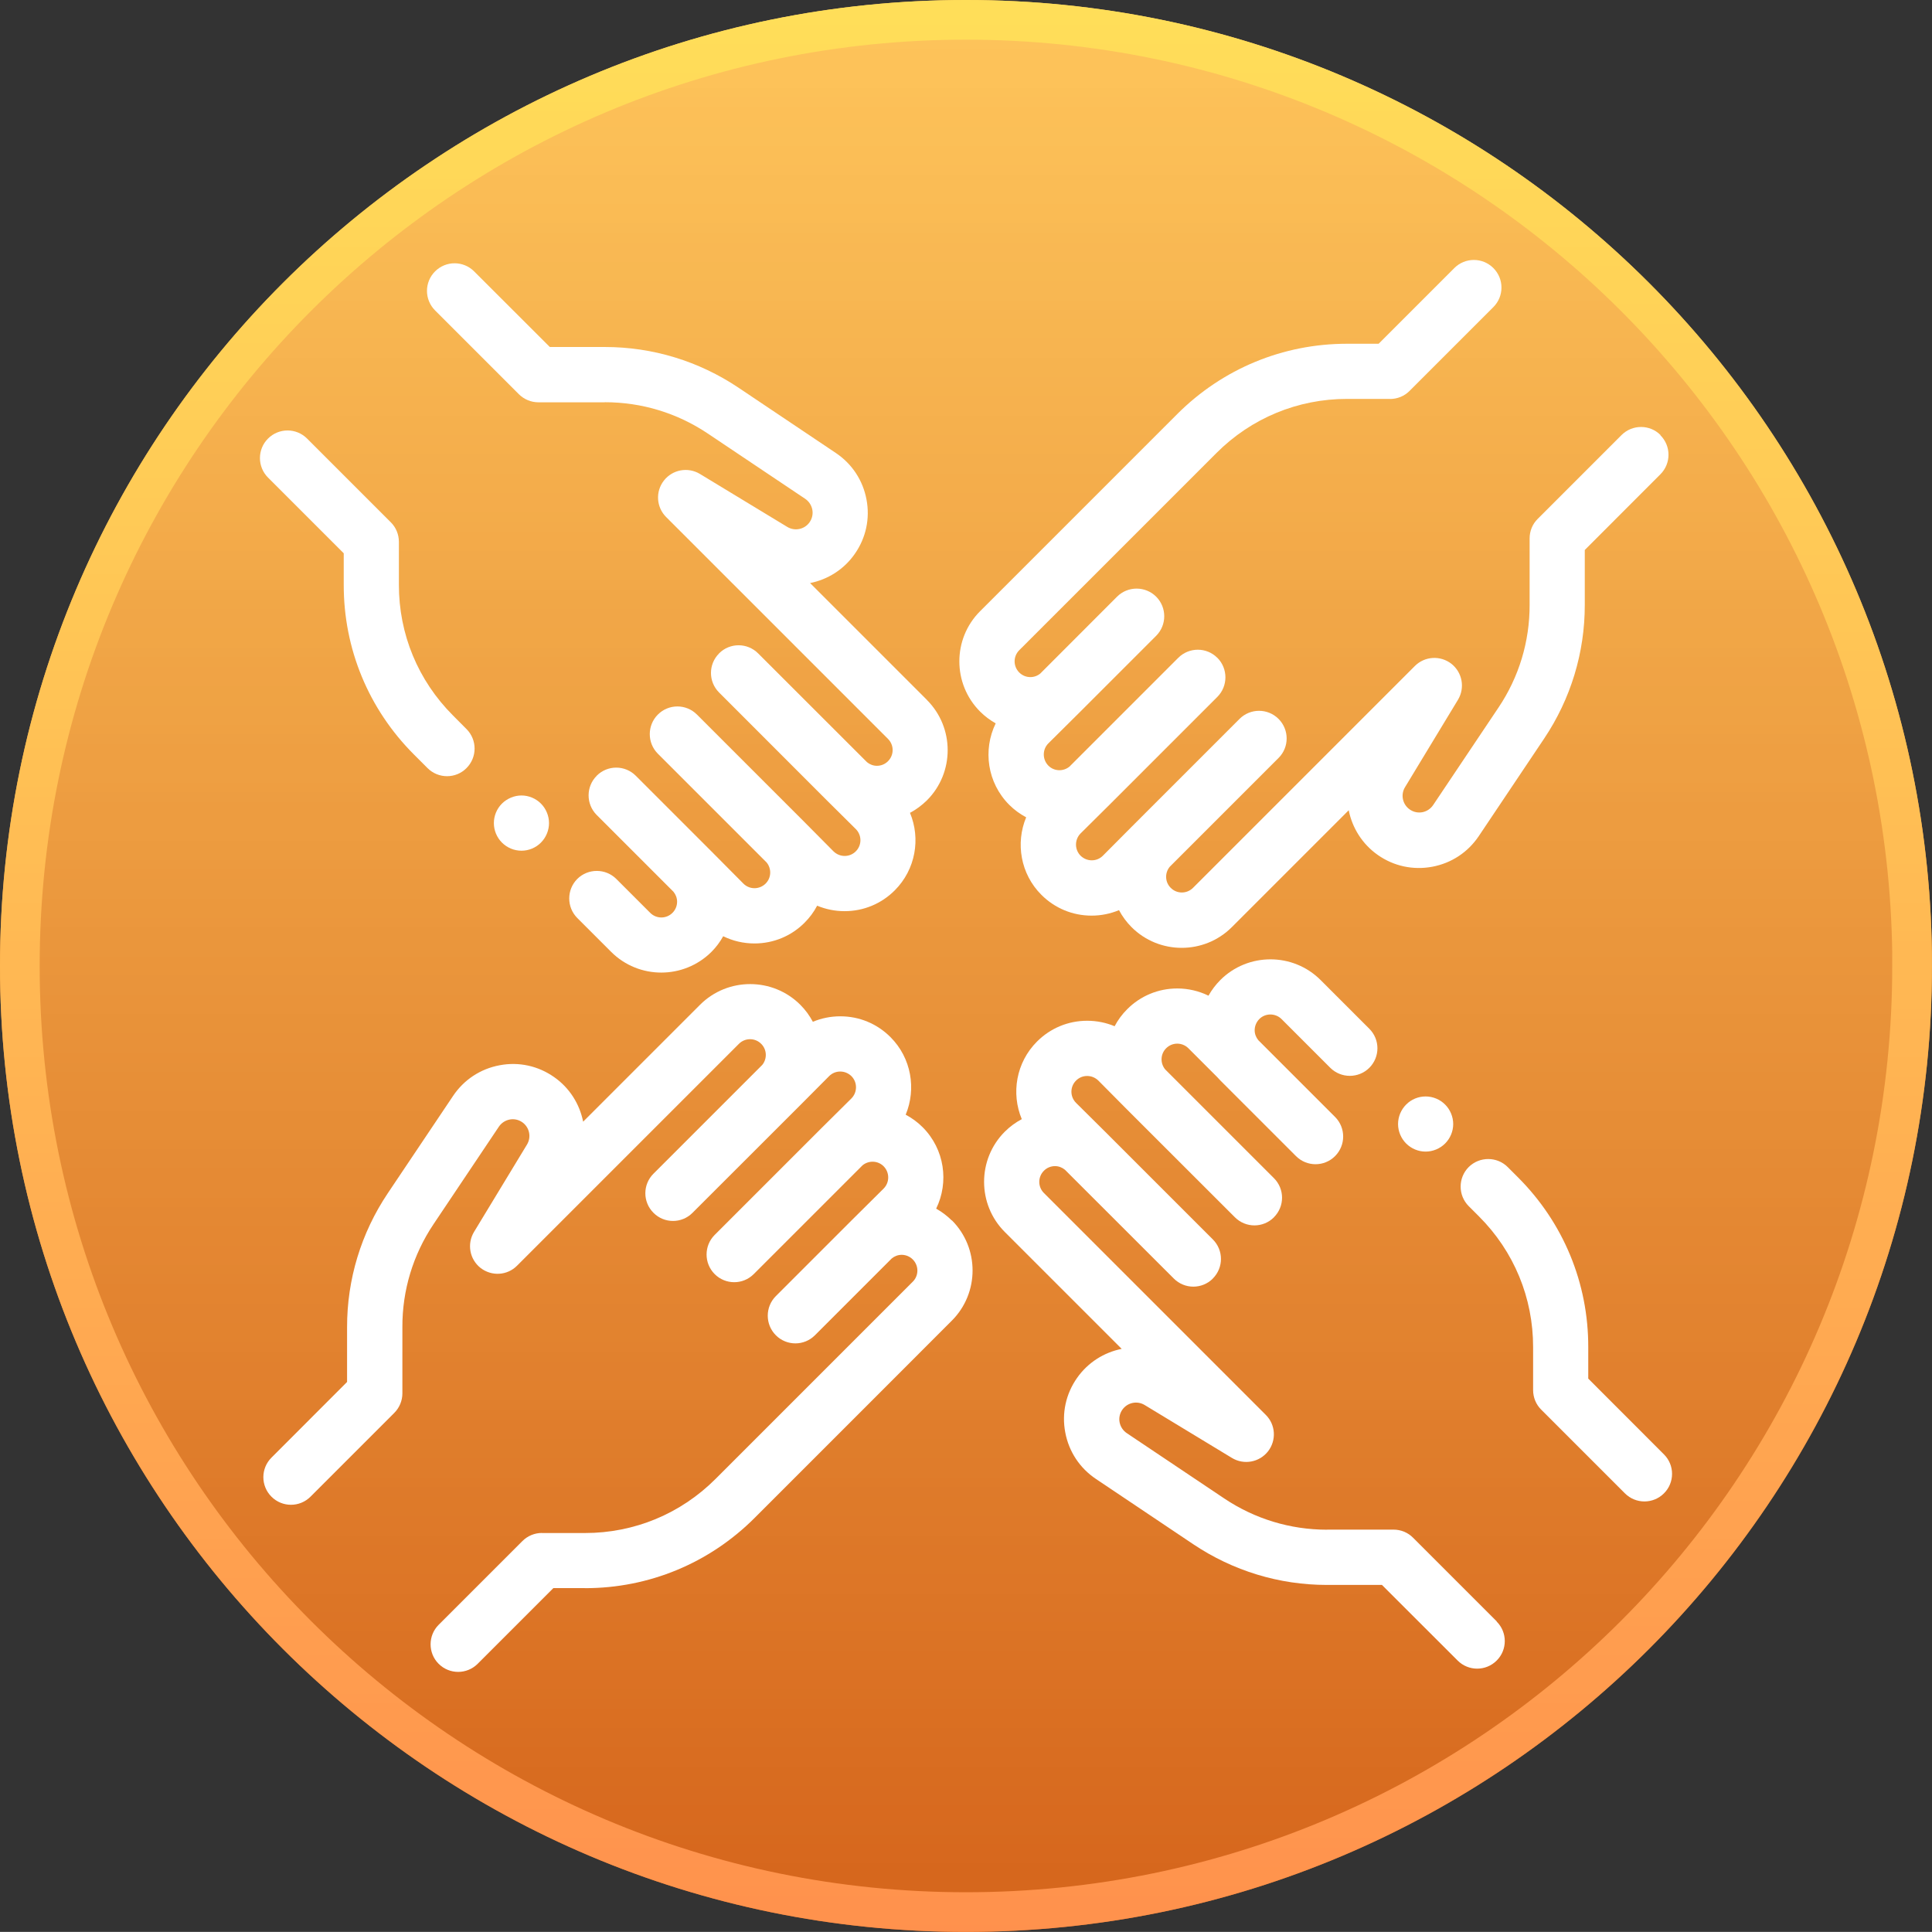
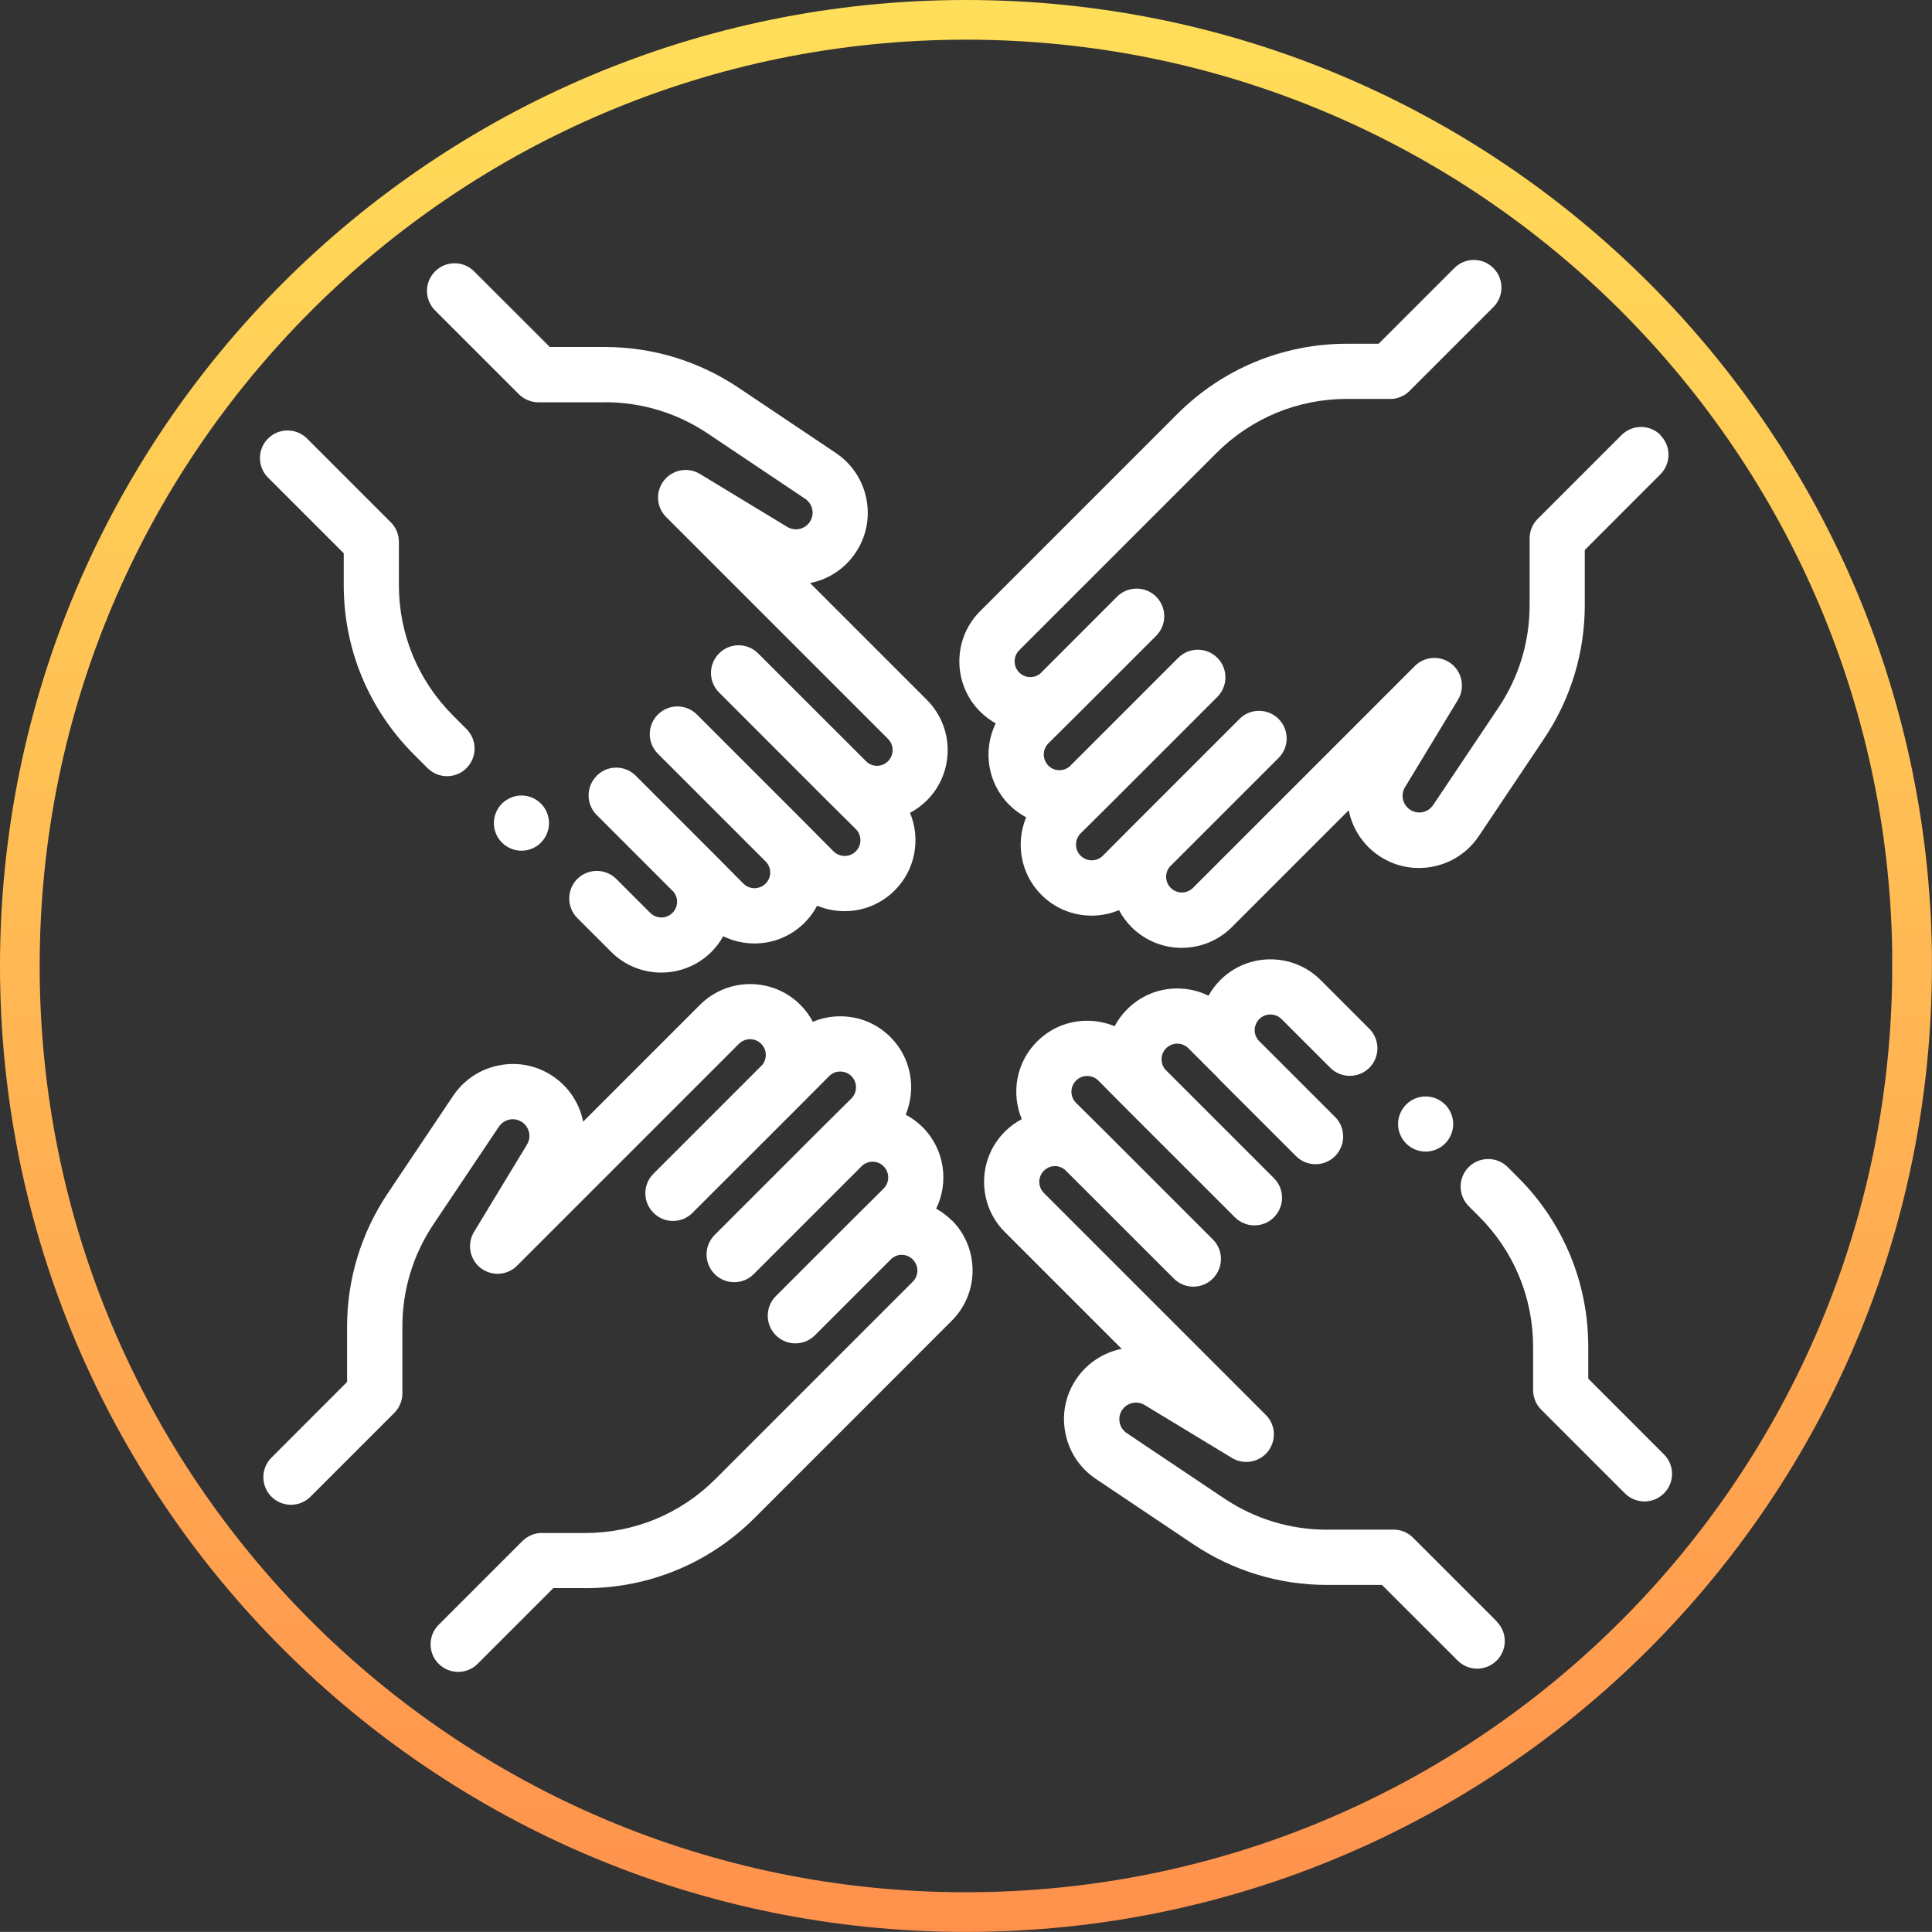
<svg xmlns="http://www.w3.org/2000/svg" id="Layer_2" viewBox="0 0 243.48 243.47">
  <rect x="0" y="0" width="243.48" height="243.47" fill="#333333" stroke="none" />
  <defs>
    <style>.cls-1{clip-path:url(#clippath-6);}.cls-2{clip-path:url(#clippath-7);}.cls-3{clip-path:url(#clippath-4);}.cls-4{clip-path:url(#clippath-9);}.cls-5{clip-path:url(#clippath-10);}.cls-6{fill:#fff;}.cls-7{clip-path:url(#clippath-11);}.cls-8,.cls-9{fill:none;}.cls-10{clip-path:url(#clippath-1);}.cls-11{clip-path:url(#clippath-5);}.cls-12{clip-path:url(#clippath-8);}.cls-13{clip-path:url(#clippath-3);}.cls-14{clip-path:url(#clippath-12);}.cls-9{stroke:url(#linear-gradient-2);stroke-miterlimit:4;stroke-width:10px;}.cls-15{clip-path:url(#clippath-2);}.cls-16{fill:url(#linear-gradient);}.cls-17{clip-path:url(#clippath);}</style>
    <clipPath id="clippath">
      <rect class="cls-8" width="243.48" height="243.47" />
    </clipPath>
    <clipPath id="clippath-1">
      <path class="cls-8" d="M243.48,121.73C243.48,54.5,188.97,0,121.74,0S0,54.5,0,121.73s54.51,121.74,121.74,121.74,121.74-54.51,121.74-121.74Z" />
    </clipPath>
    <clipPath id="clippath-2">
      <rect class="cls-8" x="-.76" y="-.89" width="245.33" height="245.33" />
    </clipPath>
    <clipPath id="clippath-3">
      <rect class="cls-8" width="243.48" height="243.47" />
    </clipPath>
    <clipPath id="clippath-4">
-       <path class="cls-8" d="M243.48,121.73C243.48,54.5,188.97,0,121.74,0S0,54.5,0,121.73s54.51,121.74,121.74,121.74,121.74-54.51,121.74-121.74Z" />
-     </clipPath>
+       </clipPath>
    <linearGradient id="linear-gradient" x1="-123.52" y1="139.19" x2="132.48" y2="139.19" gradientTransform="translate(-10.65 117.48) rotate(90) scale(.95 -.95)" gradientUnits="userSpaceOnUse">
      <stop offset="0" stop-color="#fec55b" />
      <stop offset="0" stop-color="#fec55b" />
      <stop offset=".02" stop-color="#fec45a" />
      <stop offset=".02" stop-color="#fdc35a" />
      <stop offset=".03" stop-color="#fdc259" />
      <stop offset=".04" stop-color="#fdc259" />
      <stop offset=".05" stop-color="#fcc158" />
      <stop offset=".05" stop-color="#fcc058" />
      <stop offset=".06" stop-color="#fcbf57" />
      <stop offset=".07" stop-color="#fbbf57" />
      <stop offset=".08" stop-color="#fbbe56" />
      <stop offset=".09" stop-color="#fbbd56" />
      <stop offset=".09" stop-color="#fabc55" />
      <stop offset=".1" stop-color="#fabc55" />
      <stop offset=".11" stop-color="#fabb54" />
      <stop offset=".12" stop-color="#f9ba54" />
      <stop offset=".12" stop-color="#f9b953" />
      <stop offset=".13" stop-color="#f9b853" />
      <stop offset=".14" stop-color="#f8b852" />
      <stop offset=".15" stop-color="#f8b752" />
      <stop offset=".16" stop-color="#f8b651" />
      <stop offset=".16" stop-color="#f7b551" />
      <stop offset=".17" stop-color="#f7b550" />
      <stop offset=".18" stop-color="#f7b450" />
      <stop offset=".19" stop-color="#f6b34f" />
      <stop offset=".2" stop-color="#f6b24f" />
      <stop offset=".2" stop-color="#f6b24e" />
      <stop offset=".21" stop-color="#f6b14e" />
      <stop offset=".22" stop-color="#f5b04d" />
      <stop offset=".23" stop-color="#f5af4d" />
      <stop offset=".23" stop-color="#f5af4c" />
      <stop offset=".24" stop-color="#f4ae4c" />
      <stop offset=".25" stop-color="#f4ad4b" />
      <stop offset=".26" stop-color="#f4ac4b" />
      <stop offset=".27" stop-color="#f3ac4a" />
      <stop offset=".27" stop-color="#f3ab4a" />
      <stop offset=".28" stop-color="#f3aa49" />
      <stop offset=".29" stop-color="#f2a949" />
      <stop offset=".3" stop-color="#f2a948" />
      <stop offset=".3" stop-color="#f2a848" />
      <stop offset=".31" stop-color="#f1a747" />
      <stop offset=".32" stop-color="#f1a647" />
      <stop offset=".33" stop-color="#f1a646" />
      <stop offset=".34" stop-color="#f0a546" />
      <stop offset=".34" stop-color="#f0a445" />
      <stop offset=".35" stop-color="#f0a345" />
      <stop offset=".36" stop-color="#efa344" />
      <stop offset=".37" stop-color="#efa244" />
      <stop offset=".38" stop-color="#efa143" />
      <stop offset=".38" stop-color="#eea043" />
      <stop offset=".39" stop-color="#ee9f42" />
      <stop offset=".4" stop-color="#ee9f42" />
      <stop offset=".41" stop-color="#ee9e41" />
      <stop offset=".41" stop-color="#ed9d41" />
      <stop offset=".42" stop-color="#ed9c40" />
      <stop offset=".43" stop-color="#ed9c40" />
      <stop offset=".44" stop-color="#ec9b3f" />
      <stop offset=".45" stop-color="#ec9a3f" />
      <stop offset=".45" stop-color="#ec993e" />
      <stop offset=".46" stop-color="#eb993e" />
      <stop offset=".47" stop-color="#eb983d" />
      <stop offset=".48" stop-color="#eb973d" />
      <stop offset=".48" stop-color="#ea963c" />
      <stop offset=".49" stop-color="#ea963c" />
      <stop offset=".5" stop-color="#ea953b" />
      <stop offset=".51" stop-color="#e9943b" />
      <stop offset=".52" stop-color="#e9933a" />
      <stop offset=".52" stop-color="#e9933a" />
      <stop offset=".53" stop-color="#e89239" />
      <stop offset=".54" stop-color="#e89139" />
      <stop offset=".55" stop-color="#e89038" />
      <stop offset=".55" stop-color="#e79038" />
      <stop offset=".56" stop-color="#e78f37" />
      <stop offset=".57" stop-color="#e78e37" />
      <stop offset=".58" stop-color="#e68d36" />
      <stop offset=".59" stop-color="#e68d36" />
      <stop offset=".59" stop-color="#e68c35" />
      <stop offset=".6" stop-color="#e58b35" />
      <stop offset=".61" stop-color="#e58a34" />
      <stop offset=".62" stop-color="#e58a34" />
      <stop offset=".62" stop-color="#e58933" />
      <stop offset=".63" stop-color="#e48833" />
      <stop offset=".64" stop-color="#e48732" />
      <stop offset=".65" stop-color="#e48632" />
      <stop offset=".66" stop-color="#e38631" />
      <stop offset=".66" stop-color="#e38531" />
      <stop offset=".67" stop-color="#e38430" />
      <stop offset=".68" stop-color="#e28330" />
      <stop offset=".69" stop-color="#e2832f" />
      <stop offset=".7" stop-color="#e2822f" />
      <stop offset=".7" stop-color="#e1812e" />
      <stop offset=".71" stop-color="#e1802e" />
      <stop offset=".72" stop-color="#e1802d" />
      <stop offset=".73" stop-color="#e07f2d" />
      <stop offset=".73" stop-color="#e07e2c" />
      <stop offset=".74" stop-color="#e07d2c" />
      <stop offset=".75" stop-color="#df7d2b" />
      <stop offset=".76" stop-color="#df7c2b" />
      <stop offset=".77" stop-color="#df7b2a" />
      <stop offset=".77" stop-color="#de7a2a" />
      <stop offset=".78" stop-color="#de7a29" />
      <stop offset=".79" stop-color="#de7929" />
      <stop offset=".8" stop-color="#dd7828" />
      <stop offset=".8" stop-color="#dd7728" />
      <stop offset=".81" stop-color="#dd7727" />
      <stop offset=".82" stop-color="#dd7627" />
      <stop offset=".83" stop-color="#dc7526" />
      <stop offset=".84" stop-color="#dc7426" />
      <stop offset=".84" stop-color="#dc7425" />
      <stop offset=".85" stop-color="#db7325" />
      <stop offset=".86" stop-color="#db7224" />
      <stop offset=".87" stop-color="#db7124" />
      <stop offset=".88" stop-color="#da7123" />
      <stop offset=".88" stop-color="#da7023" />
      <stop offset=".89" stop-color="#da6f22" />
      <stop offset=".9" stop-color="#d96e22" />
      <stop offset=".91" stop-color="#d96d21" />
      <stop offset=".91" stop-color="#d96d21" />
      <stop offset=".92" stop-color="#d86c20" />
      <stop offset=".93" stop-color="#d86b20" />
      <stop offset=".94" stop-color="#d86a1f" />
      <stop offset=".95" stop-color="#d76a1f" />
      <stop offset=".95" stop-color="#d7691e" />
      <stop offset=".96" stop-color="#d7681e" />
      <stop offset=".97" stop-color="#d6671d" />
      <stop offset=".98" stop-color="#d6671d" />
      <stop offset=".98" stop-color="#d6661c" />
      <stop offset=".99" stop-color="#d5651c" />
      <stop offset="1" stop-color="#d5641b" />
    </linearGradient>
    <clipPath id="clippath-5">
      <rect class="cls-8" x="0" width="243.47" height="243.47" />
    </clipPath>
    <clipPath id="clippath-6">
      <path class="cls-8" d="M243.48,121.73C243.48,54.5,188.97,0,121.74,0S0,54.5,0,121.73s54.5,121.74,121.73,121.74,121.74-54.51,121.74-121.74Z" />
    </clipPath>
    <linearGradient id="linear-gradient-2" x1="-152.7" y1="538.8" x2="-88.7" y2="538.8" gradientTransform="translate(-1928.01 580.92) rotate(90) scale(3.8 -3.8)" gradientUnits="userSpaceOnUse">
      <stop offset="0" stop-color="#ffde59" />
      <stop offset="0" stop-color="#ffde59" />
      <stop offset=".02" stop-color="#ffdd59" />
      <stop offset=".02" stop-color="#ffdc59" />
      <stop offset=".03" stop-color="#ffdc59" />
      <stop offset=".04" stop-color="#ffdb59" />
      <stop offset=".05" stop-color="#ffdb58" />
      <stop offset=".05" stop-color="#ffda58" />
      <stop offset=".06" stop-color="#ffd958" />
      <stop offset=".07" stop-color="#ffd958" />
      <stop offset=".08" stop-color="#ffd858" />
      <stop offset=".09" stop-color="#ffd858" />
      <stop offset=".09" stop-color="#ffd758" />
      <stop offset=".1" stop-color="#ffd658" />
      <stop offset=".11" stop-color="#ffd658" />
      <stop offset=".12" stop-color="#ffd558" />
      <stop offset=".12" stop-color="#ffd558" />
      <stop offset=".13" stop-color="#ffd457" />
      <stop offset=".14" stop-color="#ffd357" />
      <stop offset=".15" stop-color="#ffd357" />
      <stop offset=".16" stop-color="#ffd257" />
      <stop offset=".16" stop-color="#ffd257" />
      <stop offset=".17" stop-color="#ffd157" />
      <stop offset=".18" stop-color="#ffd057" />
      <stop offset=".19" stop-color="#ffd057" />
      <stop offset=".2" stop-color="#ffcf57" />
      <stop offset=".2" stop-color="#ffcf57" />
      <stop offset=".21" stop-color="#ffce57" />
      <stop offset=".22" stop-color="#ffcd56" />
      <stop offset=".23" stop-color="#ffcd56" />
      <stop offset=".23" stop-color="#ffcc56" />
      <stop offset=".24" stop-color="#ffcc56" />
      <stop offset=".25" stop-color="#ffcb56" />
      <stop offset=".26" stop-color="#ffca56" />
      <stop offset=".27" stop-color="#ffca56" />
      <stop offset=".27" stop-color="#ffc956" />
      <stop offset=".28" stop-color="#ffc956" />
      <stop offset=".29" stop-color="#ffc856" />
      <stop offset=".3" stop-color="#ffc755" />
      <stop offset=".3" stop-color="#ffc755" />
      <stop offset=".31" stop-color="#ffc655" />
      <stop offset=".32" stop-color="#ffc655" />
      <stop offset=".33" stop-color="#ffc555" />
      <stop offset=".34" stop-color="#ffc455" />
      <stop offset=".34" stop-color="#ffc455" />
      <stop offset=".35" stop-color="#ffc355" />
      <stop offset=".36" stop-color="#ffc355" />
      <stop offset=".37" stop-color="#ffc255" />
      <stop offset=".38" stop-color="#ffc155" />
      <stop offset=".38" stop-color="#ffc154" />
      <stop offset=".39" stop-color="#ffc054" />
      <stop offset=".4" stop-color="#ffc054" />
      <stop offset=".41" stop-color="#ffbf54" />
      <stop offset=".41" stop-color="#ffbe54" />
      <stop offset=".42" stop-color="#ffbe54" />
      <stop offset=".43" stop-color="#ffbd54" />
      <stop offset=".44" stop-color="#ffbd54" />
      <stop offset=".45" stop-color="#ffbc54" />
      <stop offset=".45" stop-color="#ffbb54" />
      <stop offset=".46" stop-color="#ffbb54" />
      <stop offset=".47" stop-color="#ffba53" />
      <stop offset=".48" stop-color="#ffba53" />
      <stop offset=".48" stop-color="#ffb953" />
      <stop offset=".49" stop-color="#ffb853" />
      <stop offset=".5" stop-color="#ffb853" />
      <stop offset=".51" stop-color="#ffb753" />
      <stop offset=".52" stop-color="#ffb753" />
      <stop offset=".52" stop-color="#ffb653" />
      <stop offset=".53" stop-color="#ffb553" />
      <stop offset=".54" stop-color="#ffb553" />
      <stop offset=".55" stop-color="#ffb452" />
      <stop offset=".55" stop-color="#ffb452" />
      <stop offset=".56" stop-color="#ffb352" />
      <stop offset=".57" stop-color="#ffb252" />
      <stop offset=".58" stop-color="#ffb252" />
      <stop offset=".59" stop-color="#ffb152" />
      <stop offset=".59" stop-color="#ffb152" />
      <stop offset=".6" stop-color="#ffb052" />
      <stop offset=".61" stop-color="#ffaf52" />
      <stop offset=".62" stop-color="#ffaf52" />
      <stop offset=".62" stop-color="#ffae52" />
      <stop offset=".63" stop-color="#ffae51" />
      <stop offset=".64" stop-color="#ffad51" />
      <stop offset=".65" stop-color="#ffac51" />
      <stop offset=".66" stop-color="#ffac51" />
      <stop offset=".66" stop-color="#ffab51" />
      <stop offset=".67" stop-color="#ffab51" />
      <stop offset=".68" stop-color="#ffaa51" />
      <stop offset=".69" stop-color="#ffa951" />
      <stop offset=".7" stop-color="#ffa951" />
      <stop offset=".7" stop-color="#ffa851" />
      <stop offset=".71" stop-color="#ffa851" />
      <stop offset=".72" stop-color="#ffa750" />
      <stop offset=".73" stop-color="#ffa650" />
      <stop offset=".73" stop-color="#ffa650" />
      <stop offset=".74" stop-color="#ffa550" />
      <stop offset=".75" stop-color="#ffa550" />
      <stop offset=".76" stop-color="#ffa450" />
      <stop offset=".77" stop-color="#ffa350" />
      <stop offset=".77" stop-color="#ffa350" />
      <stop offset=".78" stop-color="#ffa250" />
      <stop offset=".79" stop-color="#ffa250" />
      <stop offset=".8" stop-color="#ffa14f" />
      <stop offset=".8" stop-color="#ffa04f" />
      <stop offset=".81" stop-color="#ffa04f" />
      <stop offset=".82" stop-color="#ff9f4f" />
      <stop offset=".83" stop-color="#ff9f4f" />
      <stop offset=".84" stop-color="#ff9e4f" />
      <stop offset=".84" stop-color="#ff9d4f" />
      <stop offset=".85" stop-color="#ff9d4f" />
      <stop offset=".86" stop-color="#ff9c4f" />
      <stop offset=".87" stop-color="#ff9c4f" />
      <stop offset=".88" stop-color="#ff9b4f" />
      <stop offset=".88" stop-color="#ff9a4e" />
      <stop offset=".89" stop-color="#ff9a4e" />
      <stop offset=".9" stop-color="#ff994e" />
      <stop offset=".91" stop-color="#ff994e" />
      <stop offset=".91" stop-color="#ff984e" />
      <stop offset=".92" stop-color="#ff974e" />
      <stop offset=".93" stop-color="#ff974e" />
      <stop offset=".94" stop-color="#ff964e" />
      <stop offset=".95" stop-color="#ff964e" />
      <stop offset=".95" stop-color="#ff954e" />
      <stop offset=".96" stop-color="#ff944e" />
      <stop offset=".97" stop-color="#ff944d" />
      <stop offset=".98" stop-color="#ff934d" />
      <stop offset=".98" stop-color="#ff924d" />
      <stop offset=".99" stop-color="#ff924d" />
      <stop offset="1" stop-color="#ff914d" />
    </linearGradient>
    <clipPath id="clippath-7">
      <rect class="cls-8" x="32.76" y="123.11" width="90.48" height="87.56" />
    </clipPath>
    <clipPath id="clippath-8">
      <rect class="cls-8" x="32.76" y="53.78" width="27.82" height="45.33" />
    </clipPath>
    <clipPath id="clippath-9">
      <rect class="cls-8" x="52.57" y="32.75" width="68" height="90.36" />
    </clipPath>
    <clipPath id="clippath-10">
      <rect class="cls-8" x="120.57" y="32.75" width="90.1" height="87.69" />
    </clipPath>
    <clipPath id="clippath-11">
      <rect class="cls-8" x="183.24" y="145.78" width="27.43" height="44" />
    </clipPath>
    <clipPath id="clippath-12">
      <rect class="cls-8" x="123.24" y="120.44" width="66.67" height="90.22" />
    </clipPath>
  </defs>
  <g id="Layer_1-2">
    <g class="cls-17">
      <g class="cls-10">
        <g class="cls-15">
          <g class="cls-13">
            <g class="cls-3">
              <path class="cls-16" d="M243.48,0H0v243.47h243.48V0Z" />
            </g>
          </g>
        </g>
      </g>
    </g>
    <g class="cls-11">
      <g class="cls-1">
        <path class="cls-9" d="M243.48,121.73C243.48,54.5,188.97,0,121.74,0S0,54.5,0,121.73s54.5,121.74,121.73,121.74,121.74-54.51,121.74-121.74Z" />
      </g>
    </g>
    <g class="cls-2">
      <path class="cls-6" d="M119.95,153.81c-.59-.59-1.26-1.09-1.97-1.49,1.63-3.34,1.07-7.48-1.7-10.26-.65-.65-1.37-1.17-2.14-1.58,1.35-3.25.72-7.14-1.92-9.78-1.69-1.69-3.93-2.62-6.32-2.62-1.21,0-2.38.24-3.46.69-.41-.77-.93-1.49-1.58-2.14-3.48-3.48-9.16-3.48-12.64,0l-14.73,14.73c-.44-2.21-1.7-4.26-3.67-5.63-2.01-1.41-4.45-1.94-6.86-1.48-2.41.45-4.49,1.82-5.86,3.86l-8.23,12.27c-3.36,5.01-5.14,10.85-5.13,16.89v6.89s-9.53,9.54-9.53,9.54c-1.36,1.36-1.36,3.56,0,4.92.68.68,1.57,1.02,2.46,1.02s1.78-.34,2.46-1.02l10.56-10.56c.65-.65,1.02-1.54,1.02-2.46v-8.33c-.02-4.65,1.34-9.14,3.93-13l8.23-12.28c.32-.47.8-.79,1.36-.9.56-.11,1.13.02,1.59.34.91.64,1.17,1.87.59,2.82l-6.67,11c-.91,1.51-.56,3.45.82,4.54,1.39,1.08,3.36.97,4.6-.28l27.96-27.96c.78-.78,2.04-.78,2.81,0,.73.72.77,1.88.13,2.66l-13.71,13.71c-1.36,1.36-1.36,3.56,0,4.92h0s0,.01.01.01c1.35,1.36,3.56,1.36,4.91,0l13.58-13.57c.14-.14,3.64-3.66,3.64-3.66.38-.38.87-.58,1.4-.58s1.03.21,1.41.58c.77.77.77,2.03,0,2.81,0,0-3.53,3.5-3.66,3.63l-13.58,13.58c-1.35,1.36-1.35,3.56,0,4.92,0,0,0,0,.01,0t0,.01c.68.68,1.57,1.02,2.46,1.02s1.78-.34,2.46-1.02l13.71-13.71c.78-.64,1.93-.61,2.66.12.77.78.77,2.04,0,2.81,0,0-3.92,3.89-4.05,4.02l-9.54,9.54c-1.35,1.36-1.35,3.56,0,4.92,0,0,.01,0,.01.01,0,0,0,0,0,0,.68.68,1.57,1.02,2.46,1.02s1.78-.34,2.46-1.02l9.68-9.68c.35-.29.79-.46,1.25-.46.53,0,1.03.21,1.4.58.78.78.78,2.04,0,2.81l-24.85,24.85c-4.4,4.4-10.24,6.82-16.46,6.82h-5.42s0-.01,0-.01c-.92,0-1.81.37-2.46,1.02l-10.56,10.56c-1.35,1.35-1.35,3.56,0,4.91.68.68,1.57,1.02,2.46,1.02s1.78-.34,2.46-1.02l9.54-9.54h3.95s.03.01.04.01c8.07,0,15.67-3.15,21.38-8.86l12.91-12.91h0s11.94-11.95,11.94-11.95c3.48-3.48,3.48-9.16,0-12.64Z" />
    </g>
    <g class="cls-12">
      <path class="cls-6" d="M58.79,91.88l-1.7-1.71c-4.41-4.41-6.83-10.26-6.82-16.49v-5.39c0-.93-.36-1.81-1.01-2.46l-10.56-10.56c-1.36-1.36-3.56-1.36-4.92,0-1.36,1.35-1.36,3.56,0,4.92l9.54,9.54v3.94c-.02,8.09,3.13,15.7,8.85,21.42l1.71,1.71c.68.68,1.57,1.02,2.46,1.02s1.78-.34,2.45-1.02c1.36-1.36,1.36-3.56,0-4.92Z" />
    </g>
    <path class="cls-6" d="M68.17,101.27c-.65-.65-1.54-1.02-2.45-1.02s-1.81.38-2.46,1.02c-.65.65-1.02,1.54-1.02,2.46s.37,1.81,1.02,2.46,1.54,1.02,2.46,1.02,1.81-.37,2.45-1.02c.65-.65,1.02-1.55,1.02-2.46s-.37-1.81-1.02-2.46Z" />
    <g class="cls-4">
      <path class="cls-6" d="M116.82,88.21l-14.73-14.73c2.21-.44,4.26-1.7,5.63-3.67,1.41-2.01,1.94-4.45,1.48-6.86-.45-2.41-1.82-4.49-3.86-5.86l-12.27-8.23c-5-3.35-10.82-5.13-16.84-5.13h-6.94s-9.54-9.53-9.54-9.53c-1.36-1.36-3.56-1.36-4.92,0s-1.36,3.56,0,4.92l10.56,10.56c.65.65,1.54,1.02,2.46,1.02h8.34s.03-.01.04-.01c4.64,0,9.11,1.36,12.96,3.94l12.28,8.23c.47.32.79.8.9,1.36.11.56-.02,1.13-.34,1.59-.63.91-1.87,1.17-2.82.59l-11-6.67c-1.51-.91-3.45-.56-4.54.83s-.96,3.36.28,4.6l27.96,27.96c.78.78.78,2.03,0,2.81-.38.38-.87.58-1.4.58-.46,0-.9-.17-1.25-.46l-13.72-13.71c-1.36-1.36-3.56-1.36-4.92,0h0s0,.01,0,.01c-1.36,1.36-1.36,3.56,0,4.92l13.57,13.58c.14.13,3.66,3.63,3.66,3.63.78.78.78,2.04,0,2.81-.38.38-.87.58-1.4.58s-1.03-.21-1.41-.58c0,0-3.5-3.53-3.63-3.66l-13.58-13.58c-1.36-1.36-3.56-1.36-4.92,0h0s0,.01-.01.01c-1.35,1.36-1.35,3.56,0,4.92l13.71,13.71c.64.78.61,1.93-.12,2.66-.78.78-2.04.78-2.81,0,0,0-3.89-3.91-4.02-4.05l-9.54-9.54c-1.36-1.36-3.56-1.36-4.92,0h0s0,.01-.01.02c-1.35,1.35-1.35,3.56,0,4.92l9.68,9.68c.29.35.46.79.46,1.26,0,.53-.21,1.03-.58,1.4-.78.78-2.03.78-2.81,0l-4.27-4.27c-1.36-1.35-3.56-1.35-4.92,0-1.35,1.36-1.35,3.56,0,4.92l4.27,4.27c1.74,1.74,4.03,2.61,6.32,2.61s4.58-.88,6.32-2.61c.59-.59,1.09-1.26,1.48-1.97,1.21.59,2.55.91,3.94.91,2.39,0,4.64-.93,6.32-2.62.64-.64,1.17-1.35,1.58-2.14,1.08.45,2.25.69,3.46.69,2.39,0,4.63-.93,6.32-2.62,2.64-2.64,3.28-6.53,1.92-9.77.77-.41,1.49-.94,2.14-1.58,3.48-3.48,3.48-9.16,0-12.64Z" />
    </g>
    <g class="cls-5">
      <path class="cls-6" d="M209.27,54.83c-1.35-1.36-3.56-1.36-4.92,0l-10.56,10.56c-.66.65-1.02,1.54-1.02,2.46v8.33c.02,4.65-1.34,9.15-3.93,13l-8.23,12.28c-.32.47-.8.79-1.36.9-.56.1-1.13-.02-1.59-.35-.91-.63-1.17-1.87-.59-2.81l6.67-11.01c.91-1.51.55-3.45-.83-4.54-1.39-1.08-3.36-.96-4.6.28l-27.96,27.96c-.78.78-2.04.78-2.81,0-.73-.72-.77-1.88-.12-2.66l13.71-13.71c1.36-1.35,1.36-3.56,0-4.92,0,0,0,0,0,0,0,0,0,0,0,0-1.36-1.36-3.56-1.36-4.92,0l-13.58,13.58c-.14.13-3.64,3.66-3.64,3.66-.38.38-.87.58-1.4.58s-1.03-.21-1.41-.58c-.77-.77-.77-2.03,0-2.81,0,0,3.53-3.5,3.66-3.63l13.58-13.58c1.35-1.36,1.35-3.56,0-4.92,0,0,0,0,0,0t-.01,0c-1.35-1.36-3.56-1.36-4.92,0l-13.71,13.71c-.78.64-1.93.61-2.66-.12-.77-.78-.77-2.04,0-2.81,0,0,3.92-3.89,4.05-4.02l9.54-9.54c1.35-1.36,1.35-3.56,0-4.92,0,0-.01,0-.01-.01,0,0,0,0,0,0-1.36-1.35-3.56-1.35-4.92,0l-9.68,9.69c-.35.29-.79.45-1.25.45-.53,0-1.03-.21-1.4-.58-.78-.78-.78-2.03,0-2.81l24.85-24.85c4.4-4.4,10.24-6.82,16.46-6.82h5.42s0,.01,0,.01c.92,0,1.81-.36,2.46-1.02l10.56-10.56c1.36-1.36,1.36-3.56,0-4.92-1.36-1.36-3.56-1.36-4.92,0l-9.54,9.54h-3.94s-.03,0-.05,0c-8.07,0-15.67,3.15-21.38,8.85l-24.86,24.86c-3.48,3.48-3.48,9.15,0,12.64.59.59,1.26,1.09,1.97,1.49-1.63,3.34-1.07,7.48,1.7,10.26.65.65,1.37,1.17,2.14,1.58-1.35,3.24-.72,7.14,1.92,9.77,1.69,1.69,3.93,2.62,6.32,2.62,1.21,0,2.38-.24,3.46-.69.41.77.93,1.49,1.58,2.14,1.74,1.74,4.03,2.61,6.32,2.61s4.58-.87,6.32-2.61l14.73-14.73c.44,2.21,1.7,4.26,3.67,5.64,2.01,1.41,4.45,1.93,6.86,1.48,2.41-.45,4.49-1.82,5.86-3.86l8.23-12.28c3.36-5.01,5.14-10.85,5.13-16.88v-6.9s9.53-9.54,9.53-9.54c1.36-1.36,1.36-3.56,0-4.92Z" />
    </g>
    <g class="cls-7">
      <path class="cls-6" d="M209.7,183.29l-9.54-9.55v-3.94c.02-8.09-3.13-15.7-8.85-21.42l-1.3-1.3c-1.35-1.35-3.56-1.35-4.92,0-1.35,1.36-1.35,3.56,0,4.92l1.3,1.3c4.41,4.41,6.83,10.26,6.82,16.49v5.39c0,.93.36,1.81,1.01,2.46l10.56,10.56c.68.68,1.57,1.02,2.46,1.02s1.78-.34,2.46-1.02c1.36-1.35,1.36-3.56,0-4.91Z" />
    </g>
    <path class="cls-6" d="M182.12,139.2c-.65-.65-1.54-1.02-2.46-1.02s-1.81.37-2.45,1.02c-.65.65-1.02,1.54-1.02,2.46s.38,1.81,1.02,2.45c.65.65,1.54,1.02,2.45,1.02s1.81-.37,2.46-1.02c.65-.65,1.02-1.54,1.02-2.45s-.37-1.81-1.02-2.46Z" />
    <g class="cls-14">
      <path class="cls-6" d="M188.64,204.35l-10.56-10.56c-.65-.66-1.54-1.02-2.46-1.02h-8.34s-.03.01-.04.01c-4.64,0-9.11-1.36-12.96-3.94l-12.28-8.23c-.47-.32-.79-.8-.9-1.36-.11-.56.02-1.13.34-1.59.64-.91,1.87-1.17,2.82-.59l11,6.67c1.51.91,3.45.55,4.54-.83,1.08-1.39.97-3.36-.28-4.6l-27.96-27.96c-.78-.78-.78-2.03,0-2.81.38-.38.87-.58,1.4-.58.46,0,.9.17,1.25.46l13.72,13.71c.68.68,1.57,1.02,2.46,1.02s1.78-.34,2.46-1.02h0s0-.01,0-.01c1.36-1.36,1.36-3.56,0-4.92l-13.58-13.58c-.13-.13-3.66-3.63-3.66-3.63-.78-.78-.78-2.04,0-2.81.38-.38.87-.58,1.4-.58s1.03.21,1.41.58c0,0,3.5,3.53,3.63,3.66l13.58,13.57c.68.68,1.57,1.02,2.46,1.02s1.78-.34,2.46-1.02h0s0-.01,0-.01c1.36-1.36,1.36-3.56,0-4.92l-13.71-13.71c-.64-.78-.61-1.93.12-2.66.77-.78,2.03-.78,2.81,0l3.64,3.64c.13.14.25.28.38.41l9.54,9.54c.68.68,1.57,1.02,2.46,1.02s1.78-.34,2.46-1.02h0s0-.01.01-.01c1.35-1.36,1.35-3.56,0-4.92l-9.68-9.68c-.29-.35-.46-.79-.46-1.25,0-.53.21-1.03.58-1.41s.88-.58,1.4-.58,1.03.2,1.41.58l6.14,6.14c1.36,1.35,3.56,1.35,4.92,0,1.36-1.36,1.36-3.56,0-4.92l-6.14-6.14c-3.48-3.48-9.16-3.48-12.64,0-.59.59-1.09,1.26-1.49,1.97-1.21-.59-2.55-.91-3.93-.91-2.39,0-4.64.93-6.32,2.62-.64.64-1.17,1.36-1.58,2.14-1.08-.45-2.25-.69-3.46-.69-2.39,0-4.63.93-6.32,2.62-2.64,2.64-3.28,6.53-1.92,9.78-.77.41-1.49.93-2.14,1.58-3.48,3.48-3.48,9.16,0,12.64l14.73,14.73c-2.21.44-4.25,1.7-5.63,3.67-1.41,2.01-1.94,4.45-1.48,6.86.45,2.41,1.82,4.49,3.86,5.86l12.27,8.23c5,3.35,10.82,5.13,16.84,5.13h6.94s9.54,9.53,9.54,9.53c.68.68,1.57,1.02,2.46,1.02s1.78-.34,2.46-1.02c1.36-1.35,1.36-3.56,0-4.91Z" />
    </g>
  </g>
</svg>